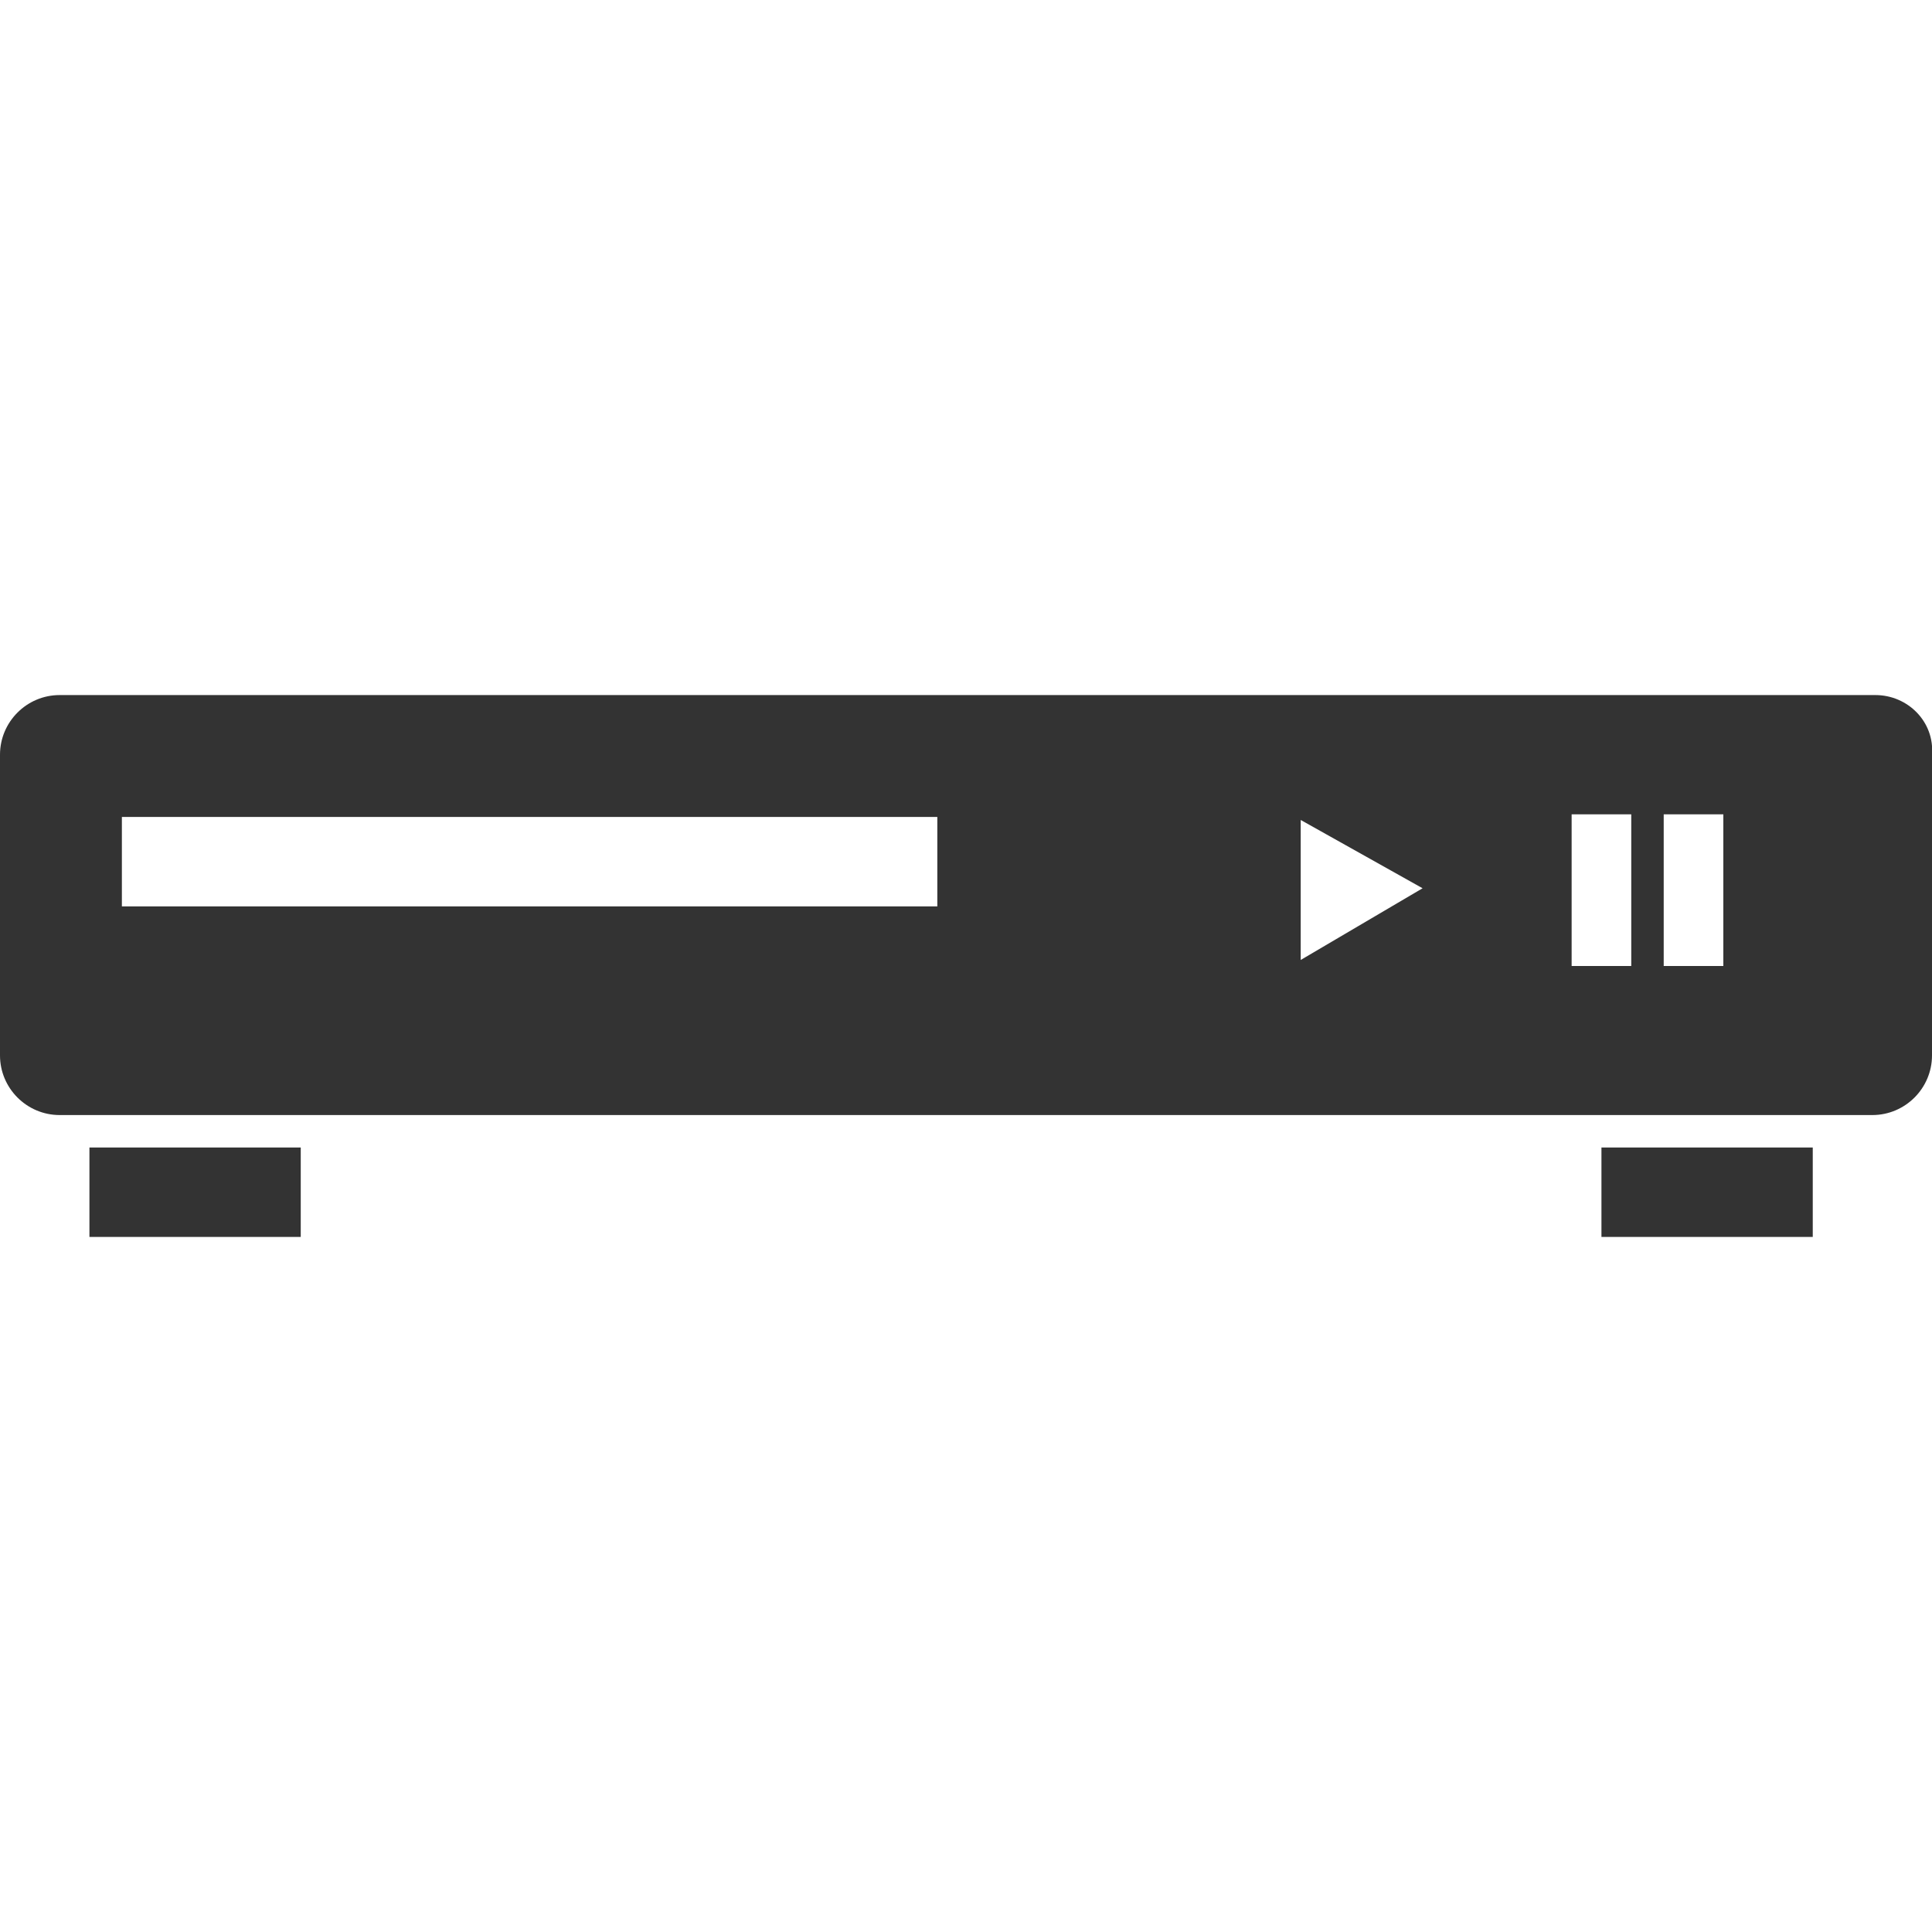
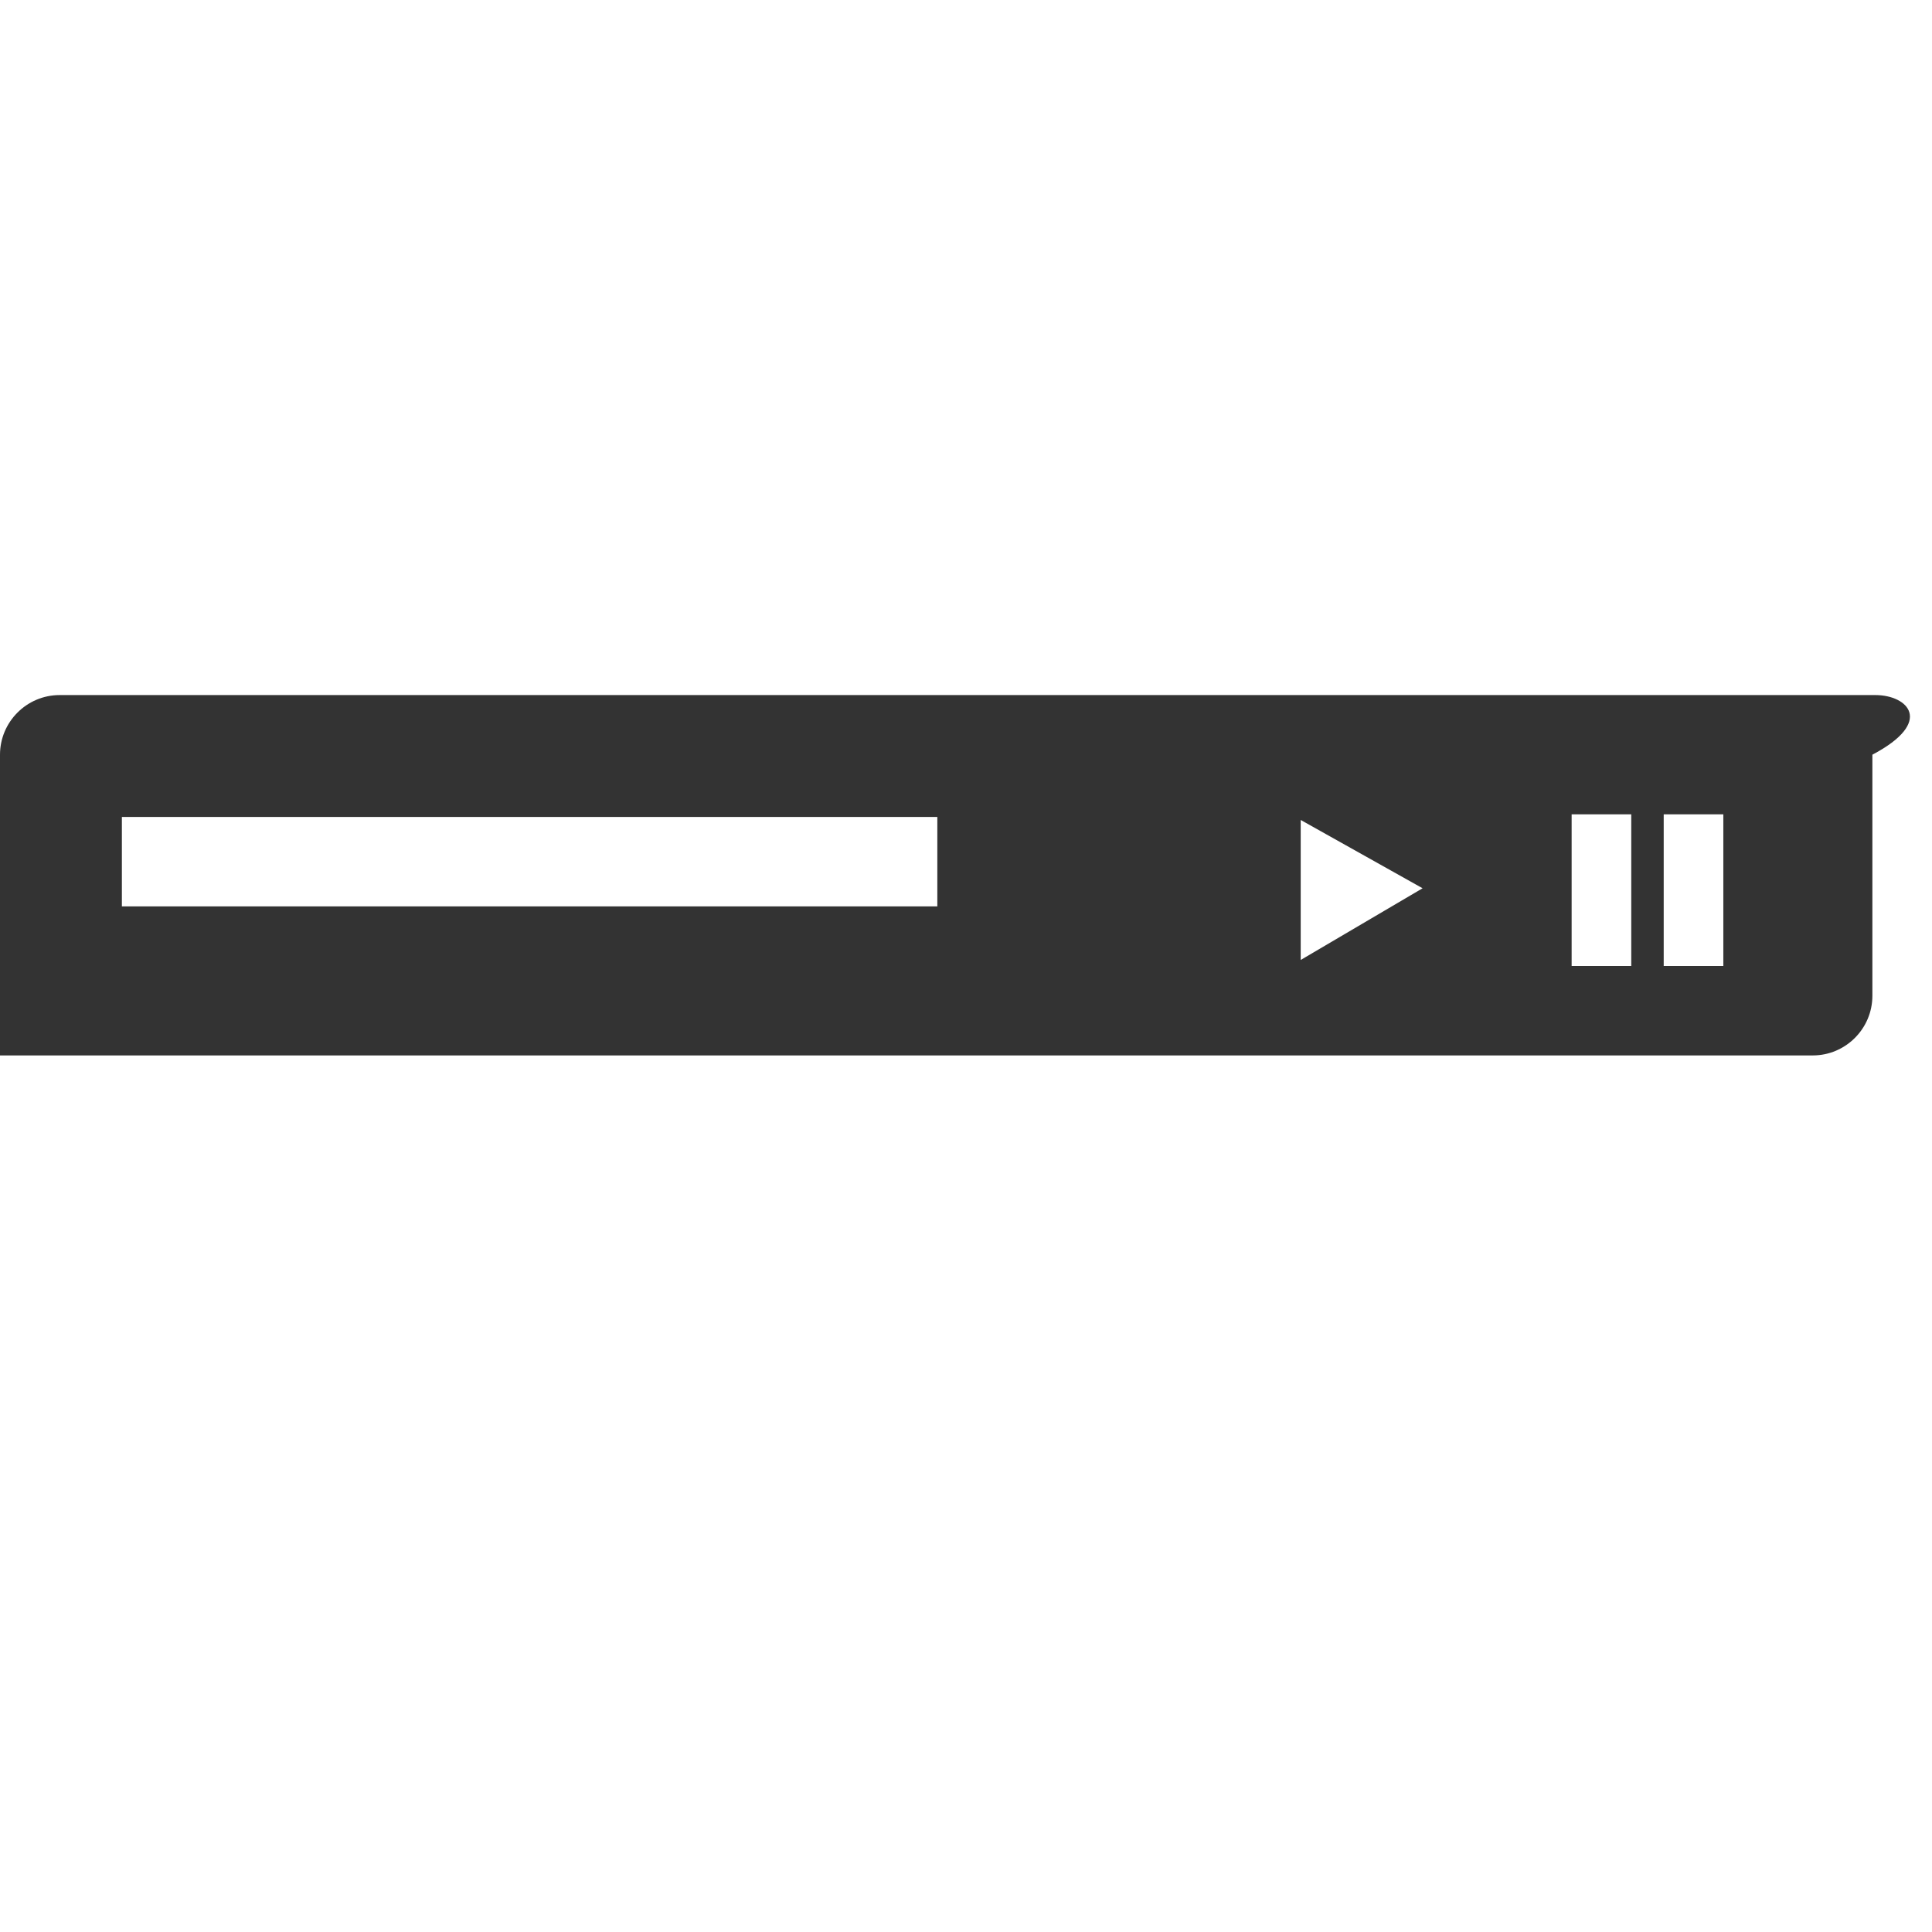
<svg xmlns="http://www.w3.org/2000/svg" version="1.1" id="Layer_1" x="0px" y="0px" viewBox="0 0 512 512" style="enable-background:new 0 0 512 512;" xml:space="preserve">
  <style type="text/css">
	.st0{fill:#333333;}
</style>
  <g id="XMLID_2_">
-     <rect id="XMLID_4_" x="23.7" y="304.1" class="st0" width="56" height="23.7" />
-     <rect id="XMLID_5_" x="424.4" y="304.1" class="st0" width="56" height="23.7" />
-     <path id="XMLID_11_" class="st0" d="M497,184.2H15.8C7.1,184.2,0,191.3,0,200v79.7c0,8.7,7.1,15.8,15.8,15.8h480.4   c8.7,0,15.8-7.1,15.8-15.8V200C512.7,191.3,505.6,184.2,497,184.2z M248.5,240.2H32.3v-23.7h216.1V240.2z M344.7,254.4v-37.1   l32.3,18.1L344.7,254.4z M432.3,256h-15.8v-40.2h15.8V256z M456.7,256h-15.8v-40.2h15.8V256z" />
+     <path id="XMLID_11_" class="st0" d="M497,184.2H15.8C7.1,184.2,0,191.3,0,200v79.7h480.4   c8.7,0,15.8-7.1,15.8-15.8V200C512.7,191.3,505.6,184.2,497,184.2z M248.5,240.2H32.3v-23.7h216.1V240.2z M344.7,254.4v-37.1   l32.3,18.1L344.7,254.4z M432.3,256h-15.8v-40.2h15.8V256z M456.7,256h-15.8v-40.2h15.8V256z" />
  </g>
</svg>